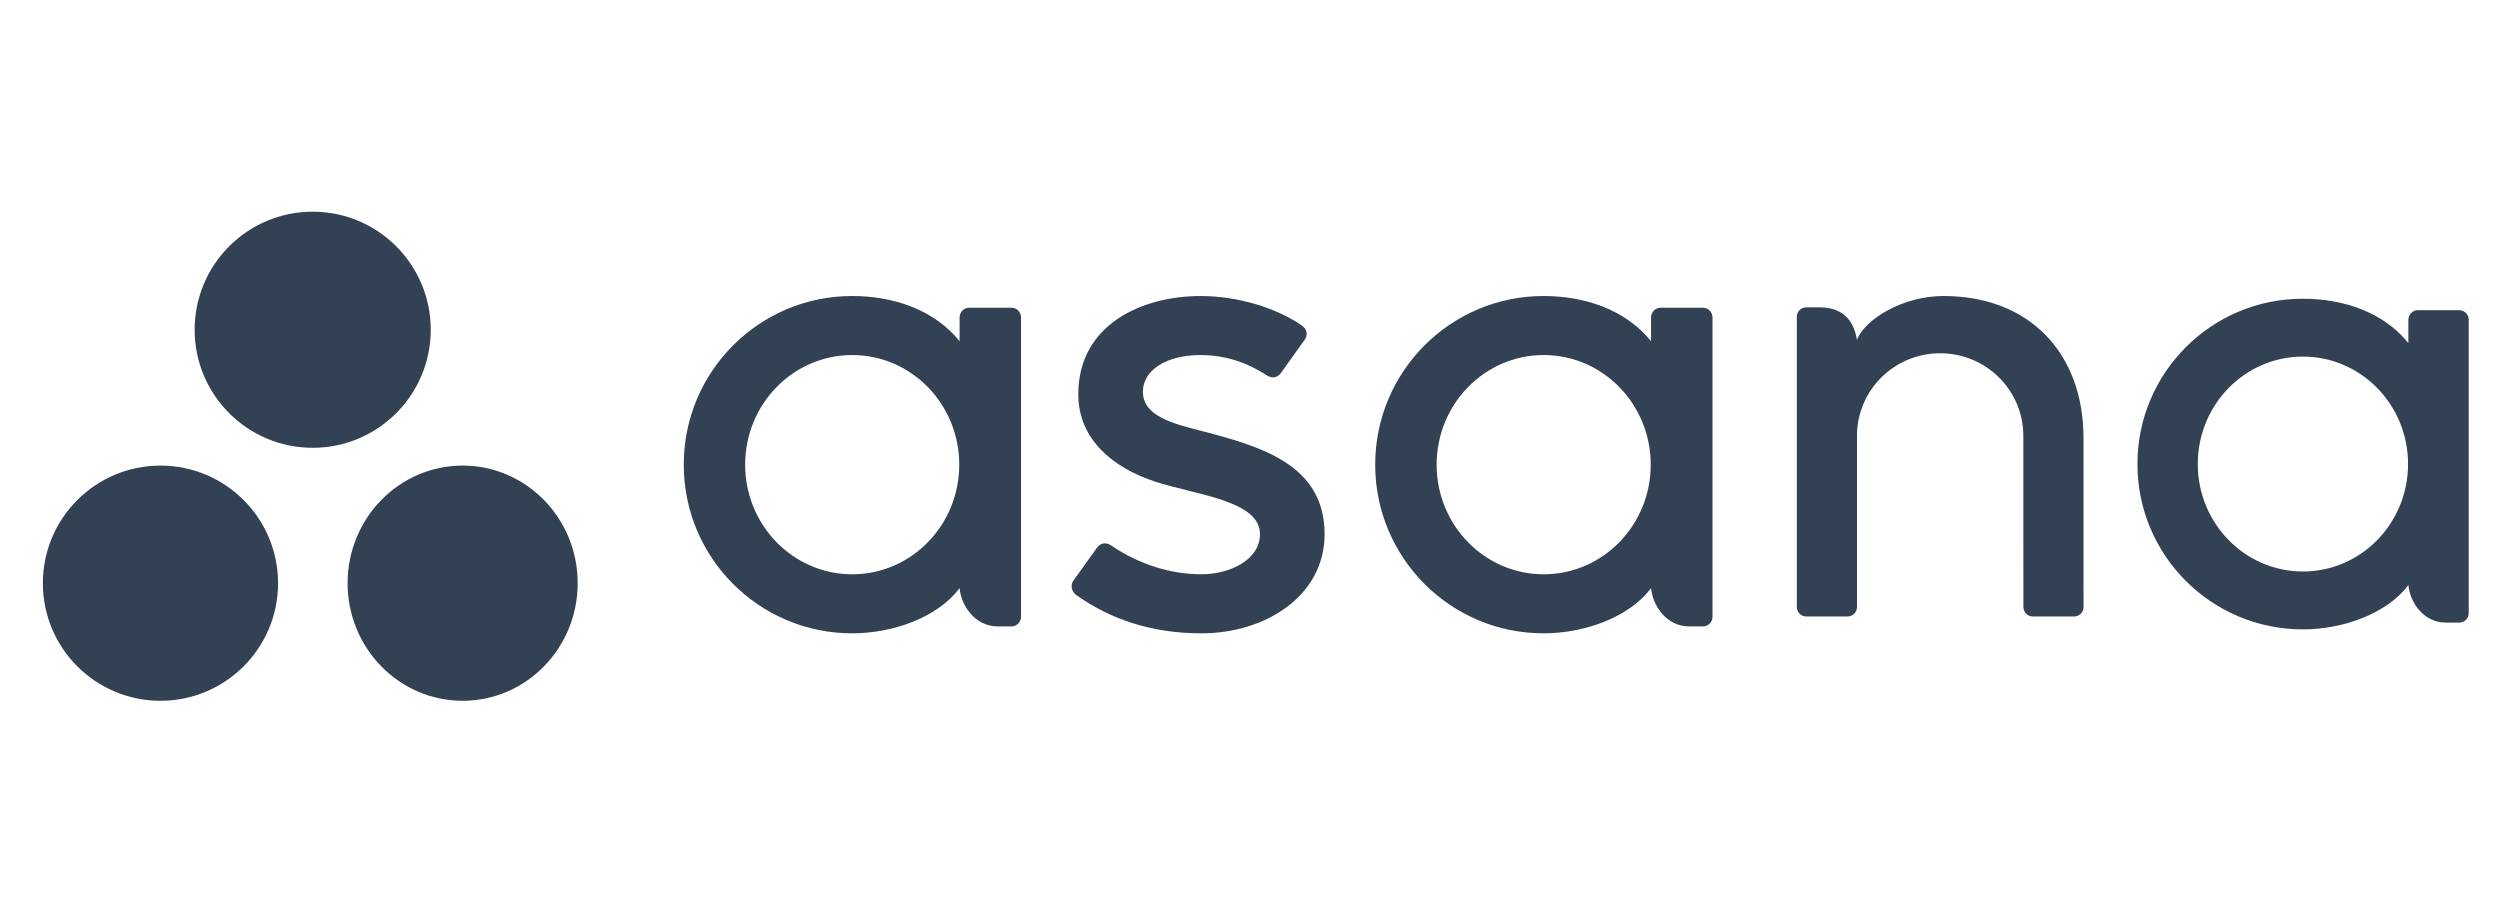
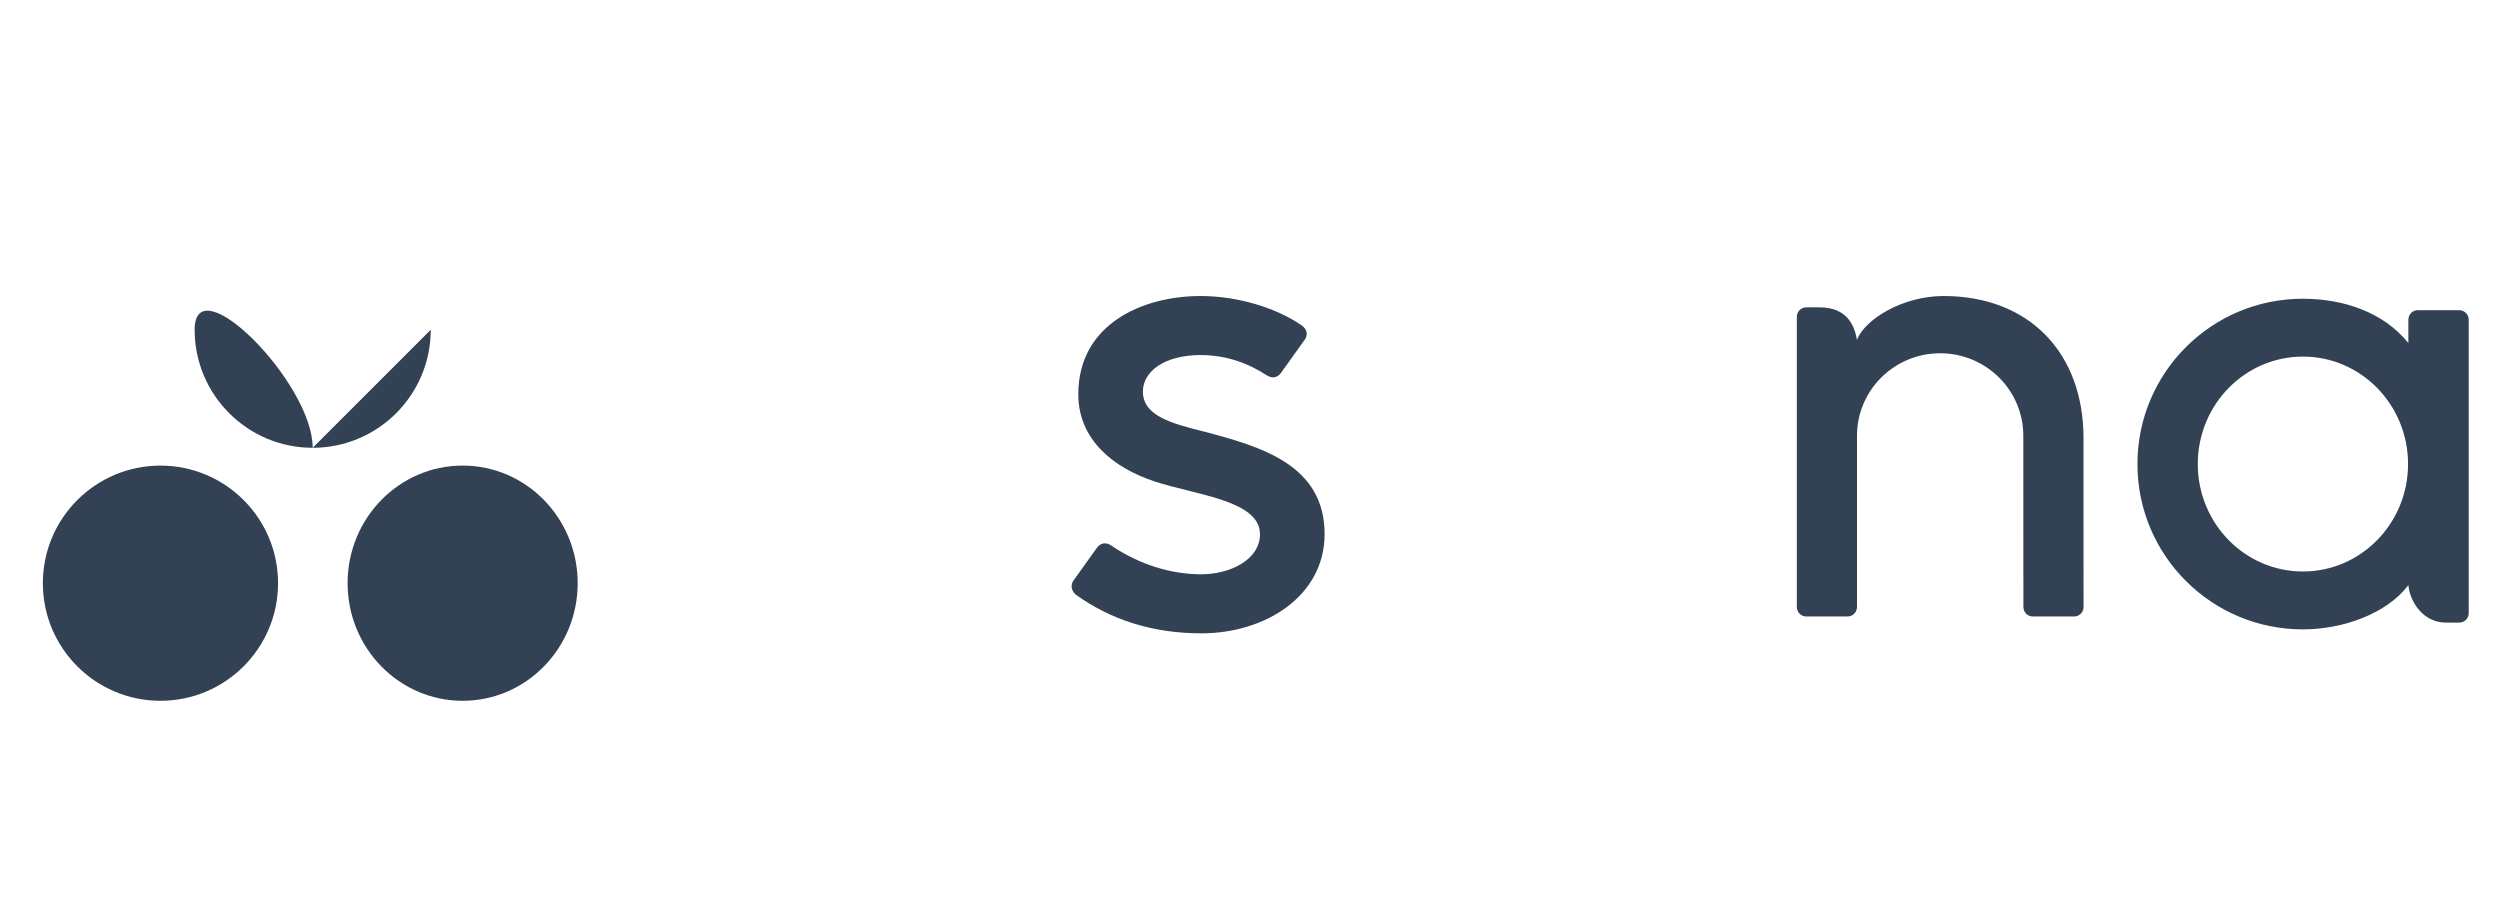
<svg xmlns="http://www.w3.org/2000/svg" width="132" height="48" fill="none" viewBox="0 0 175 48">
  <g fill="#334155" transform="translate(3 7)">
-     <path d="m56.655 25.382c-4.139 0-7.493-3.435-7.493-7.674 0-4.238 3.355-7.673 7.493-7.673s7.493 3.435 7.493 7.673c0 4.239-3.355 7.674-7.493 7.674zm7.517.973c.103 1.177 1.044 2.677 2.674 2.677h.954c.37 0 .673-.303.673-.674v-20.999h-.004c-.019-.354-.311-.637-.668-.637h-2.955c-.357 0-.649.284-.669.637h-.004v1.706c-1.811-2.234-4.666-3.162-7.528-3.162-6.507 0-11.782 5.285-11.782 11.805 0 6.52 5.275 11.806 11.782 11.806v.001c2.863 0 5.982-1.113 7.528-3.162zm40.886-.973c-4.138 0-7.493-3.435-7.493-7.674 0-4.238 3.355-7.673 7.493-7.673 4.139 0 7.493 3.435 7.493 7.673 0 4.239-3.355 7.674-7.493 7.674zm7.517.973c.103 1.177 1.044 2.677 2.674 2.677h.954c.37 0 .672-.303.672-.674v-20.999h-.004c-.019-.354-.311-.637-.668-.637h-2.956c-.357 0-.649.284-.669.637h-.004v1.706c-1.811-2.234-4.666-3.162-7.528-3.162-6.507 0-11.782 5.285-11.782 11.805 0 6.52 5.275 11.806 11.782 11.806v.001c2.863 0 5.983-1.113 7.528-3.162z" />
    <path d="m158.205 25.186c-4.065 0-7.36-3.368-7.36-7.522 0-4.154 3.295-7.521 7.36-7.521 4.064 0 7.359 3.368 7.359 7.521 0 4.155-3.295 7.522-7.359 7.522zm7.382.954c.101 1.154 1.025 2.624 2.626 2.624h.937c.363 0 .661-.297.661-.66v-20.584h-.004c-.019-.347-.306-.625-.657-.625h-2.903c-.351 0-.637.278-.657.625h-.004v1.673c-1.778-2.19-4.582-3.099-7.393-3.099-6.391 0-11.572 5.181-11.572 11.572 0 6.392 5.181 11.572 11.572 11.572v.001c2.811 0 5.876-1.091 7.393-3.099z" />
    <path d="m142.847 26.387-.001-10.537h0c0-5.94-3.776-9.947-9.798-9.947-2.874 0-5.505 1.635-6.063 3.067-.18-1.108-.773-2.273-2.611-2.273h-.937c-.362 0-.658.295-.658.654v18.388.003 1.939.036h.004c.019.342.305.618.655.618h1.96.934c.044 0 .088-.005.13-.014.019-.003.037-.011.056-.016.021-.007.044-.012.064-.02.026-.01.049-.025.073-.038.012-.007.024-.012.035-.02.029-.018.055-.041.081-.063.004-.004.009-.007.013-.011.029-.028.055-.058.078-.09l0-.001c.072-.099.116-.218.124-.346h.004v-.036-1.292-.34-10.361c0-3.19 2.606-5.776 5.822-5.776 3.215 0 5.821 2.586 5.821 5.776l.003 10.055.001-.003c0 .009.001.018.001.028v1.914.036h.004c.019.342.305.618.655.618h1.959.935c.045 0 .088-.005.13-.014.017-.003.033-.01.05-.015.024-.007.048-.013.071-.022.024-.01.045-.023.067-.036.014-.007.028-.013.041-.022.027-.017.051-.038.075-.06.006-.005.013-.009.019-.015.027-.026.052-.054.074-.084.002-.002.004-.004.005-.006.071-.098.115-.216.122-.343 0-.001 0-.002 0-.002h.004v-.036-1.292zm-68.094-3.04c2.019 1.37 4.224 2.034 6.342 2.034 2.018 0 4.104-1.024 4.104-2.806 0-2.38-4.546-2.75-7.402-3.7-2.857-.95-5.317-2.914-5.317-6.095 0-4.867 4.431-6.877 8.566-6.877 2.62 0 5.323.846 7.076 2.057.604.448.236.962.236.962l-1.673 2.339c-.188.264-.517.491-.989.206-.472-.285-2.127-1.432-4.65-1.432-2.523 0-4.043 1.141-4.043 2.554 0 1.695 1.975 2.228 4.289 2.806 4.032 1.064 8.43 2.342 8.43 7.181 0 4.288-4.098 6.939-8.627 6.939-3.433 0-6.355-.958-8.806-2.718-.511-.5-.154-.965-.154-.965l1.665-2.327c.339-.435.766-.283.953-.157z" />
-     <path d="m27.153 8.263c0 4.564-3.7 8.264-8.264 8.264s-8.264-3.7-8.264-8.264c0-4.563 3.7-8.263 8.264-8.263s8.264 3.7 8.264 8.263" />
+     <path d="m27.153 8.263c0 4.564-3.7 8.264-8.264 8.264s-8.264-3.7-8.264-8.264s8.264 3.7 8.264 8.263" />
    <path d="m8.232 17.774c-4.546 0-8.232 3.685-8.232 8.231 0 4.546 3.685 8.232 8.232 8.232 4.546 0 8.232-3.686 8.232-8.232 0-4.546-3.686-8.231-8.232-8.231" />
    <path d="m29.385 17.773c-4.447 0-8.053 3.685-8.053 8.232 0 4.546 3.606 8.232 8.053 8.232 4.447 0 8.053-3.686 8.053-8.232 0-4.547-3.606-8.232-8.053-8.232" />
  </g>
</svg>